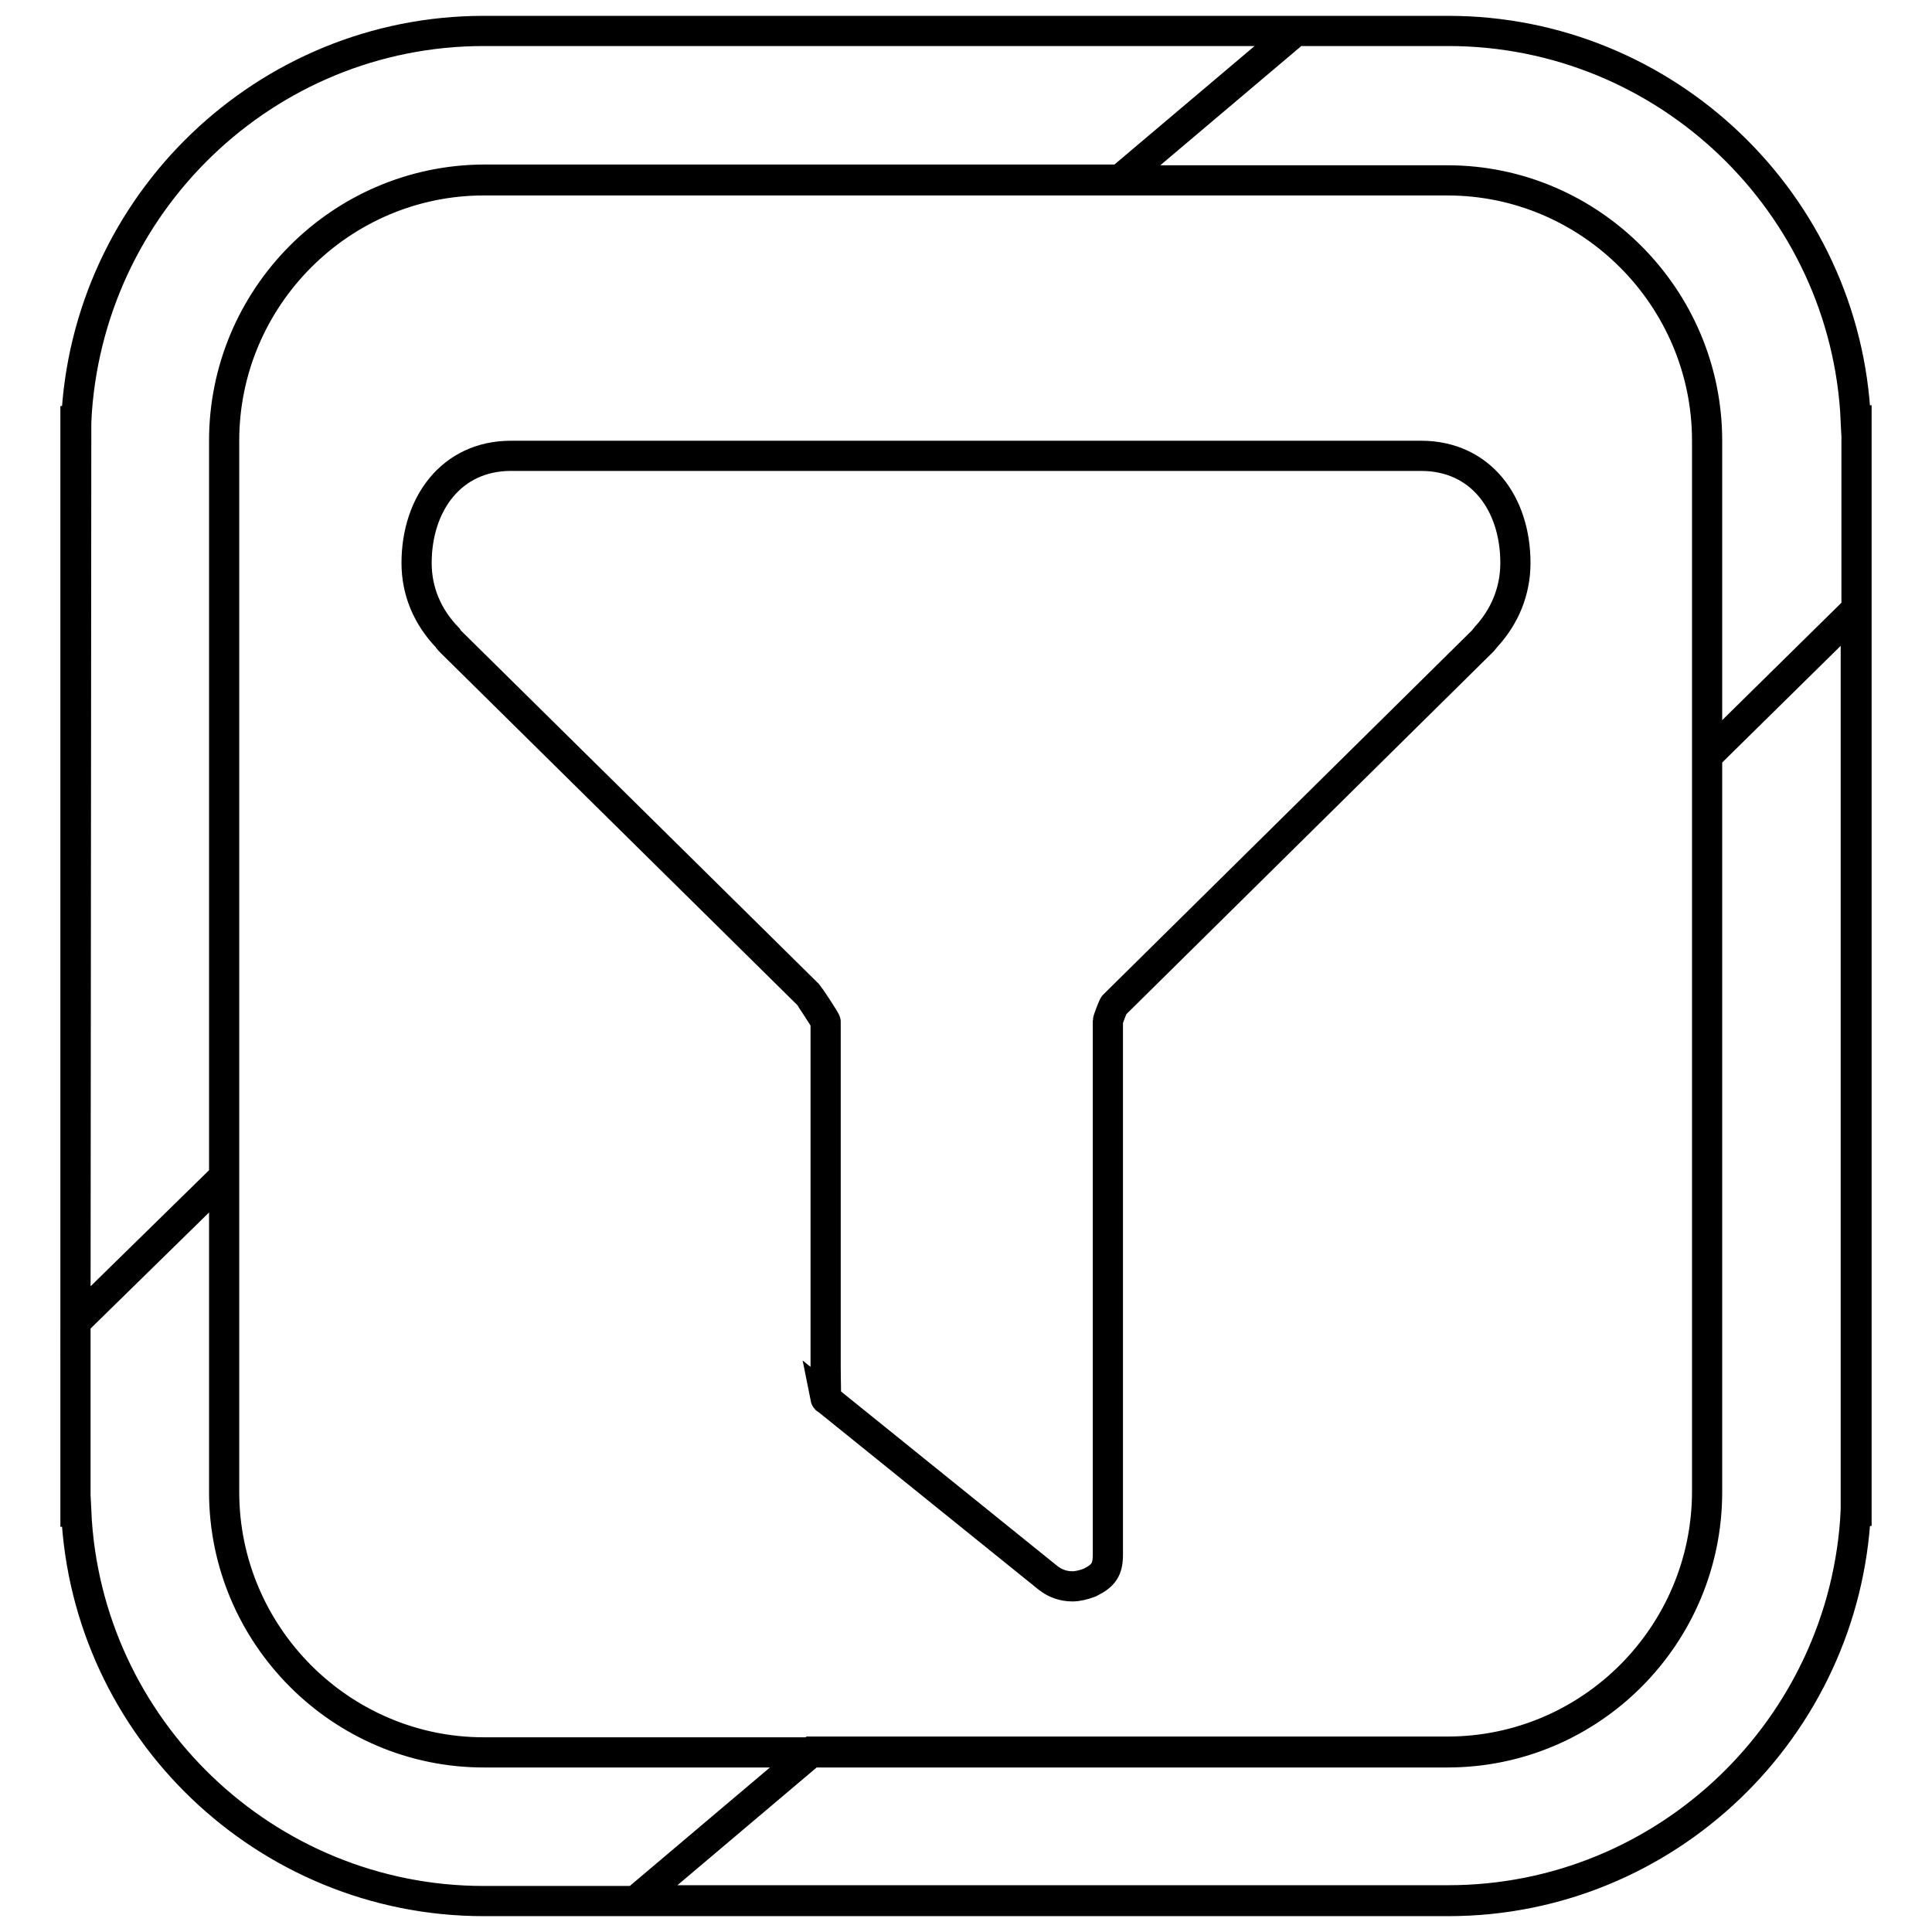
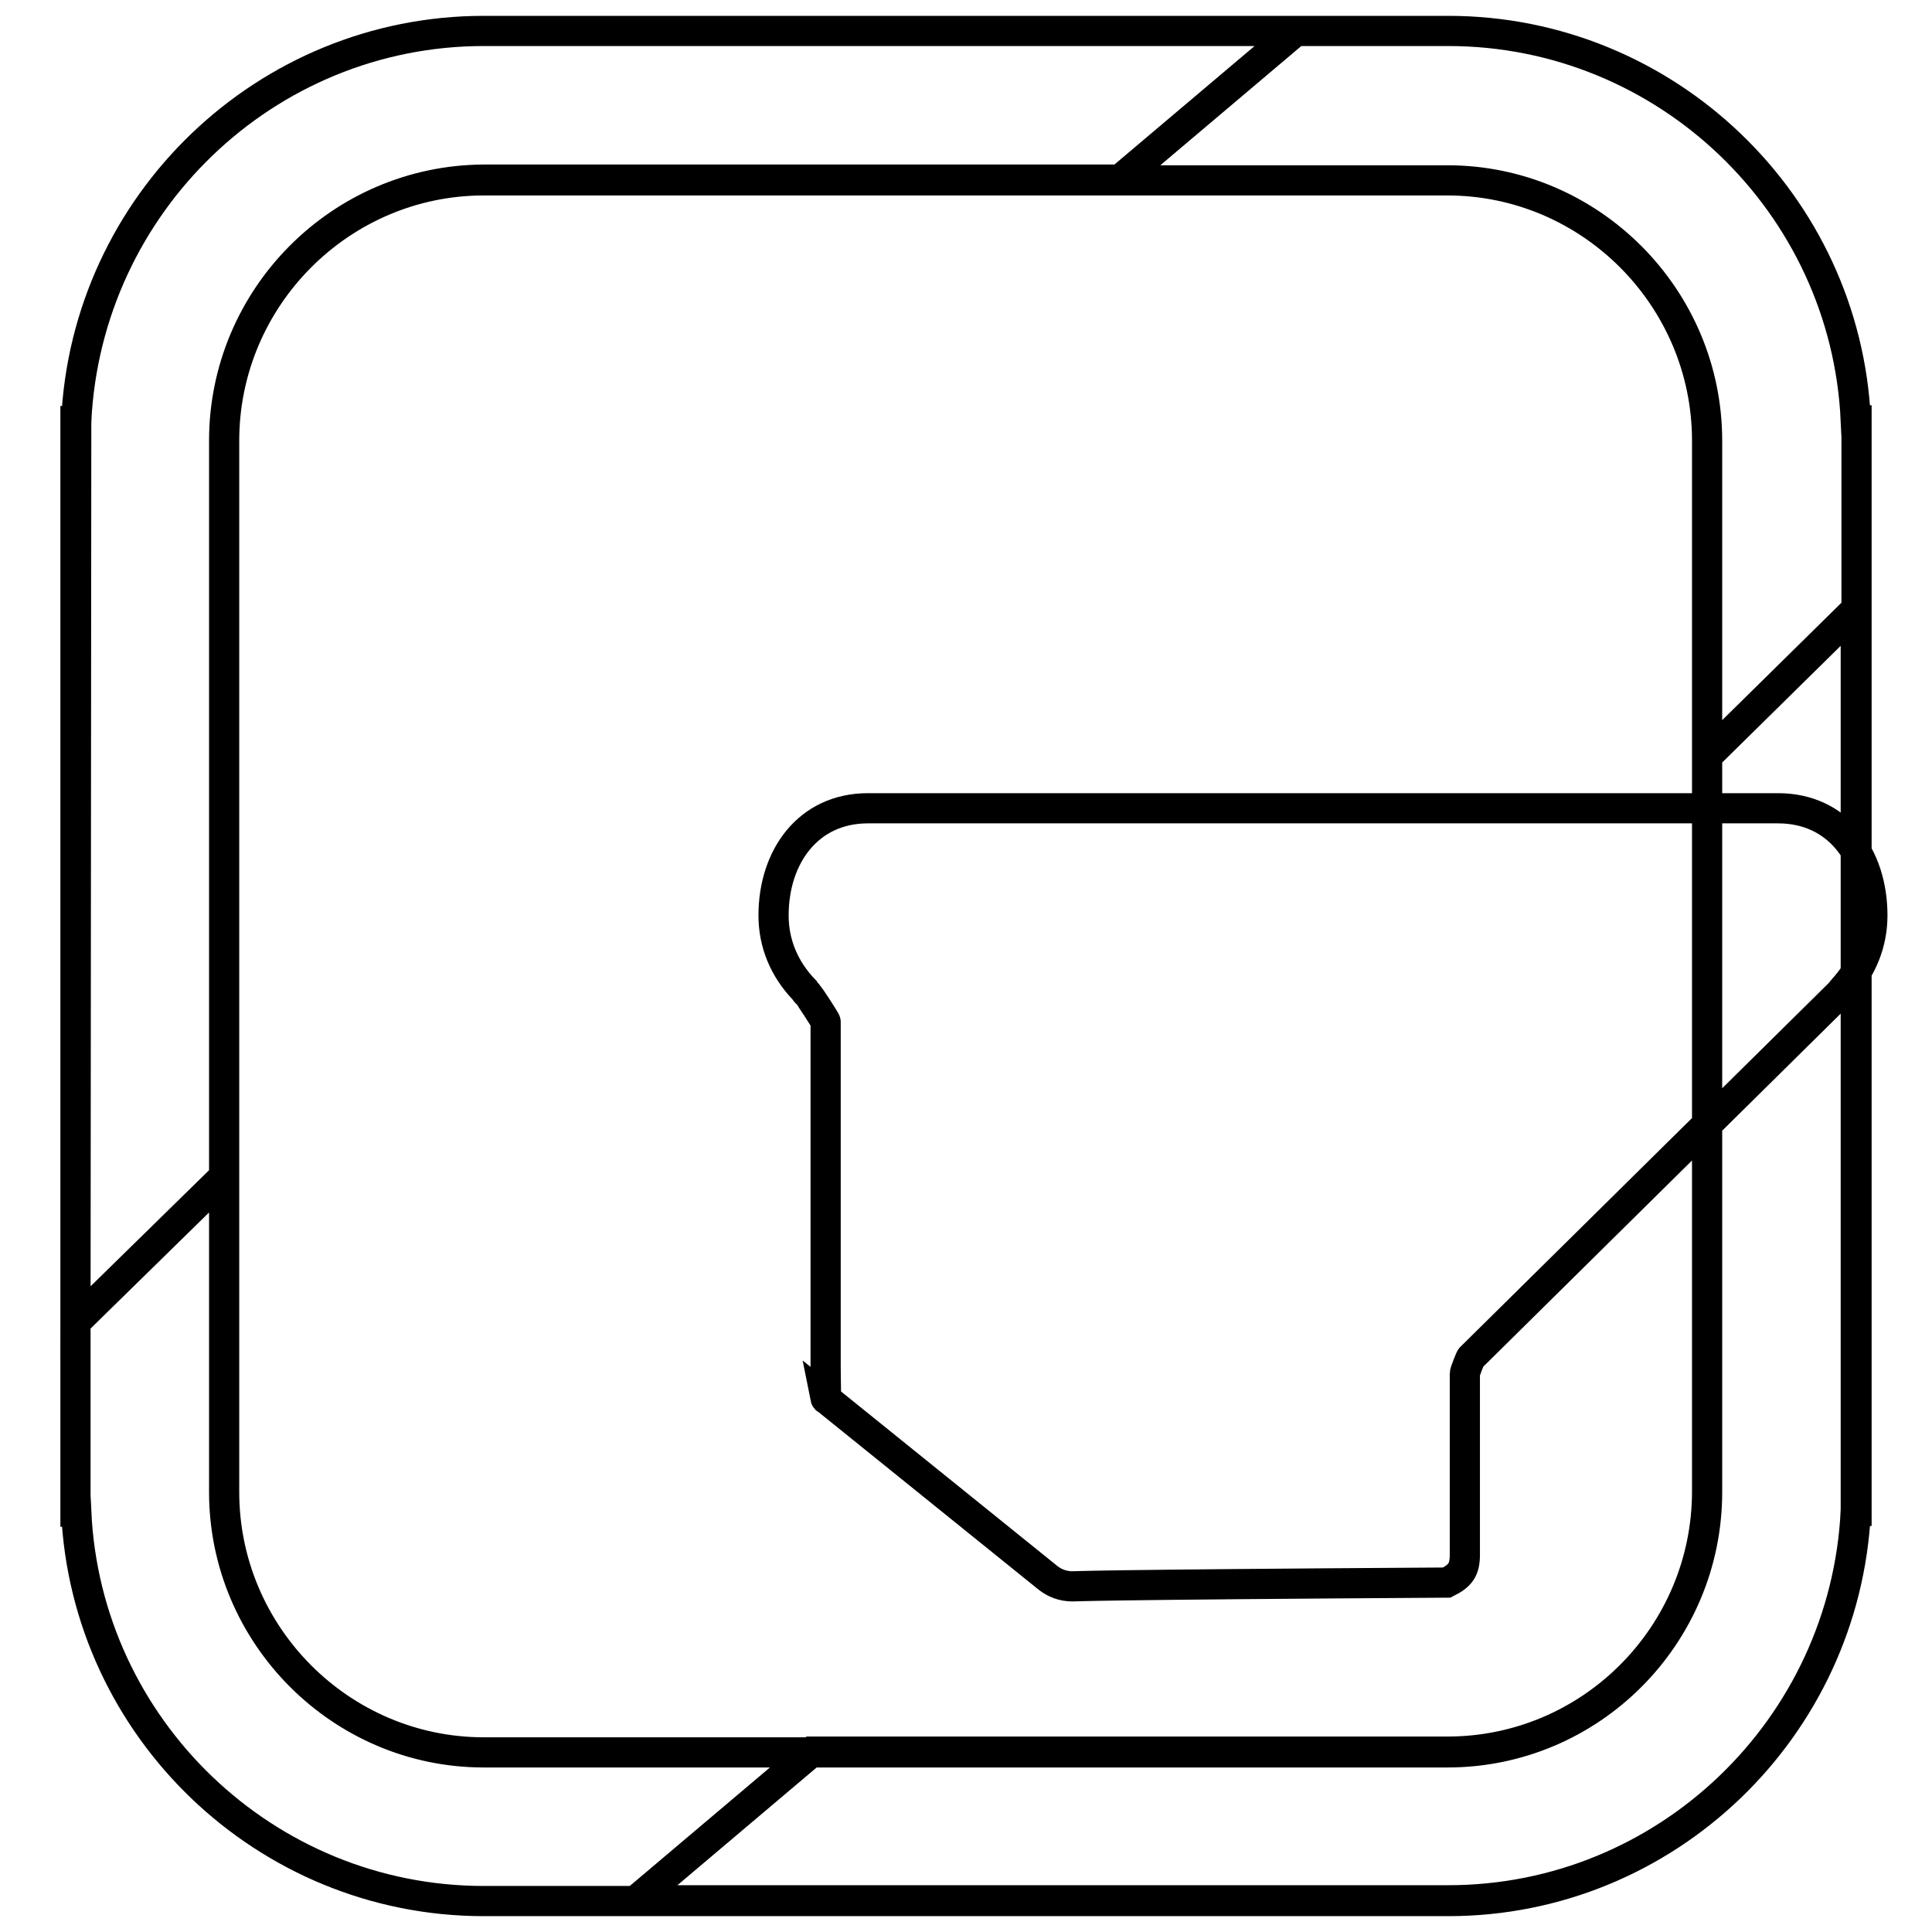
<svg xmlns="http://www.w3.org/2000/svg" version="1.1" x="0px" y="0px" viewBox="0 0 256 256" enable-background="new 0 0 256 256" xml:space="preserve">
  <g>
-     <path stroke-width="4" fill-opacity="0" stroke="#000000" d="M245.9,200.3c-1.4,28.7-25.1,51.6-54,51.6H64.1c-28.9,0-52.7-22.9-54-51.6H10V55.8h0.1 C11.4,27,35.2,4.1,64.1,4.1h107.6l-23.3,19.7H64.1c-19,0.1-34.4,15.6-34.4,34.6v139.3c0,19,15.5,34.5,34.4,34.5h127.7 c19,0,34.4-15.5,34.4-34.5v-97.5l19.7-19.4L245.9,200.3L245.9,200.3L245.9,200.3z M10.1,55.8C11.5,27,35.2,4.1,64.1,4.1h127.8 c28.9,0,52.7,22.9,54,51.6h0.1v144.5h-0.1c-1.4,28.7-25.1,51.6-54,51.6H84.3l23.3-19.7h84.2c19,0,34.4-15.5,34.4-34.5V58.4 c0-19-15.5-34.5-34.4-34.5H64.1c-18.9,0-34.4,15.5-34.4,34.5v97.5L10,175.2L10.1,55.8L10.1,55.8z M142.1,210.2 c-1.2,0-2.3-0.4-3.2-1.1l-29.5-23.8c0.1,0.5,0-2.6,0-4.2v-45.7c0-0.2-2.2-3.5-2.3-3.6L59.8,85.1c-0.2-0.2-0.4-0.4-0.5-0.6 c-2.7-2.8-4.1-6.2-4.1-9.9c0-7.8,4.6-14.2,12.5-14.2h120.6c7.9,0,12.5,6.3,12.5,14.2c0,3.7-1.4,7.1-3.9,9.8 c-0.1,0.1-0.3,0.4-0.4,0.5l-48.9,48.3c-0.1,0.1-0.8,1.9-0.8,2.1V206c0,2-0.6,2.8-2.4,3.7C143.6,210,142.8,210.2,142.1,210.2" />
+     <path stroke-width="4" fill-opacity="0" stroke="#000000" d="M245.9,200.3c-1.4,28.7-25.1,51.6-54,51.6H64.1c-28.9,0-52.7-22.9-54-51.6H10V55.8h0.1 C11.4,27,35.2,4.1,64.1,4.1h107.6l-23.3,19.7H64.1c-19,0.1-34.4,15.6-34.4,34.6v139.3c0,19,15.5,34.5,34.4,34.5h127.7 c19,0,34.4-15.5,34.4-34.5v-97.5l19.7-19.4L245.9,200.3L245.9,200.3L245.9,200.3z M10.1,55.8C11.5,27,35.2,4.1,64.1,4.1h127.8 c28.9,0,52.7,22.9,54,51.6h0.1v144.5h-0.1c-1.4,28.7-25.1,51.6-54,51.6H84.3l23.3-19.7h84.2c19,0,34.4-15.5,34.4-34.5V58.4 c0-19-15.5-34.5-34.4-34.5H64.1c-18.9,0-34.4,15.5-34.4,34.5v97.5L10,175.2L10.1,55.8L10.1,55.8z M142.1,210.2 c-1.2,0-2.3-0.4-3.2-1.1l-29.5-23.8c0.1,0.5,0-2.6,0-4.2v-45.7c0-0.2-2.2-3.5-2.3-3.6c-0.2-0.2-0.4-0.4-0.5-0.6 c-2.7-2.8-4.1-6.2-4.1-9.9c0-7.8,4.6-14.2,12.5-14.2h120.6c7.9,0,12.5,6.3,12.5,14.2c0,3.7-1.4,7.1-3.9,9.8 c-0.1,0.1-0.3,0.4-0.4,0.5l-48.9,48.3c-0.1,0.1-0.8,1.9-0.8,2.1V206c0,2-0.6,2.8-2.4,3.7C143.6,210,142.8,210.2,142.1,210.2" />
  </g>
</svg>